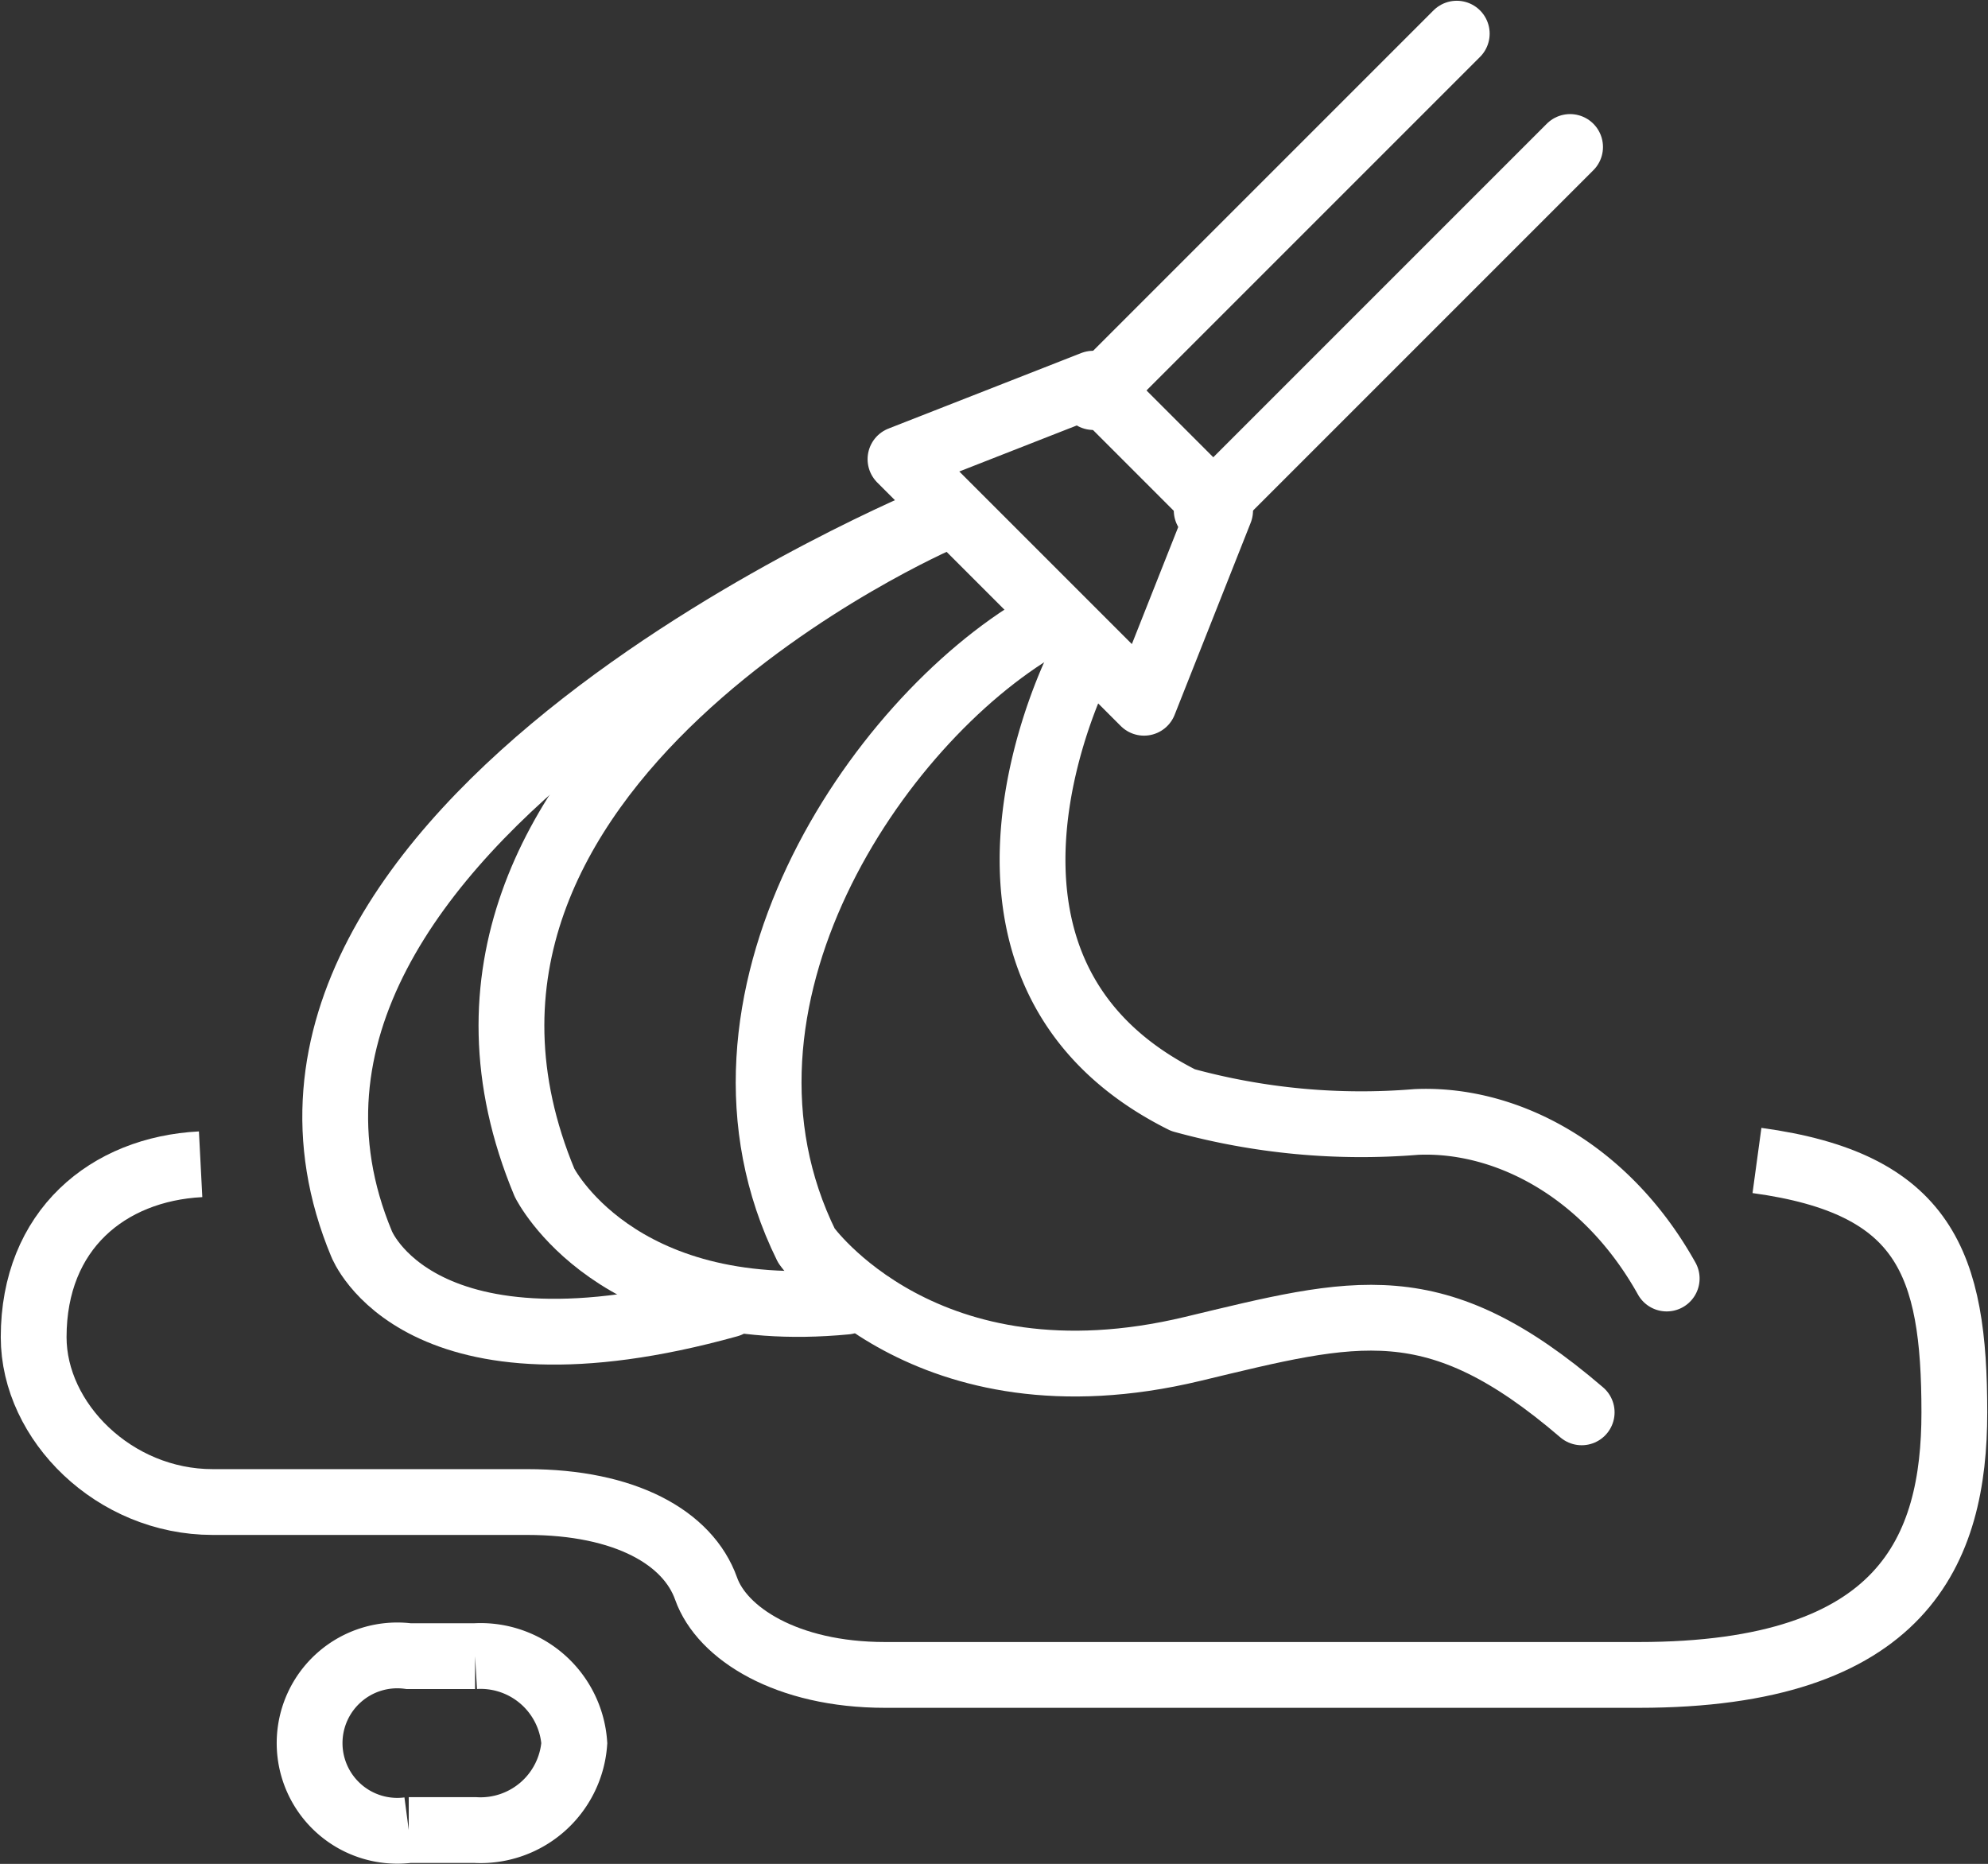
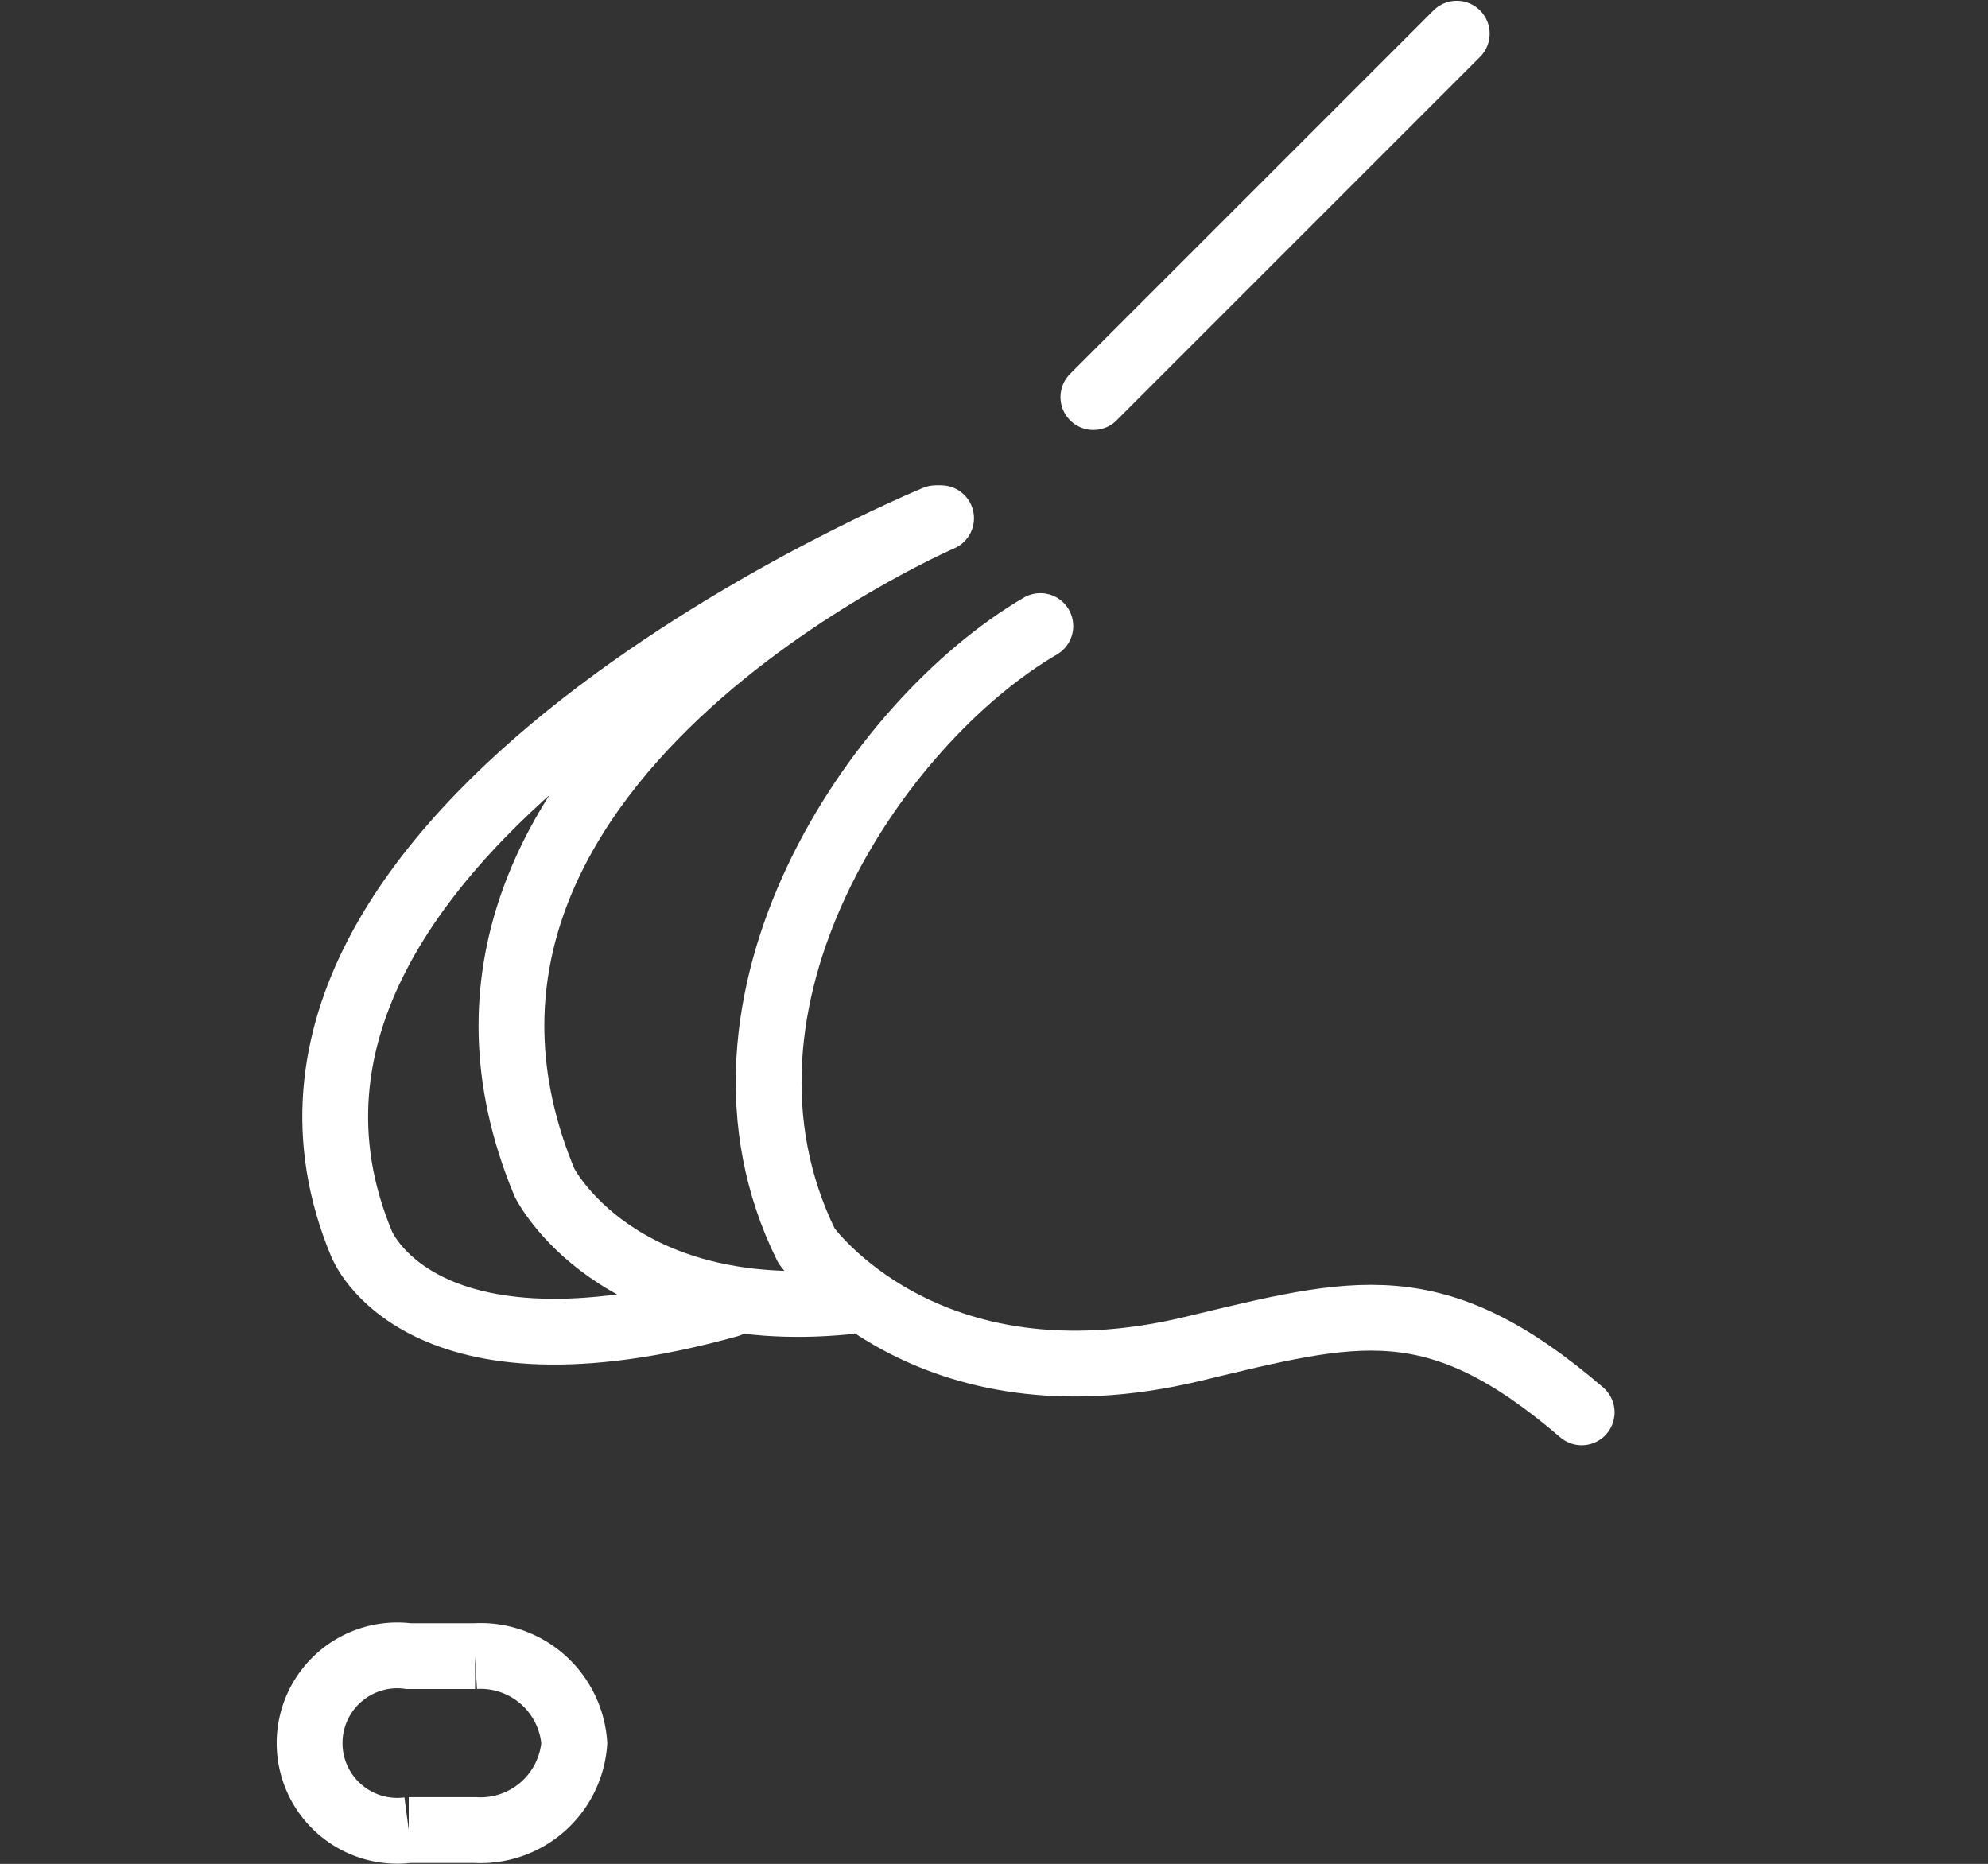
<svg xmlns="http://www.w3.org/2000/svg" height="70.822" viewBox="0 0 75.539 70.822" width="75.539">
  <rect x="0" y="0" width="75.539" height="70.822" fill="#333333" stroke="none" />
  <clipPath id="a">
    <path d="m0 0h75.539v70.822h-75.539z" />
  </clipPath>
  <g clip-path="url(#a)" fill="none" stroke="#fff" stroke-width="2.5">
-     <path d="m7.594 43.233c-3.527.182-6.344 2.494-6.344 6.57 0 3.21 3.06 6.264 6.8 6.264h11.95c3.737 0 6.114 1.36 6.8 3.287.6 1.7 3.058 3.282 6.8 3.282h28.639c10.074 0 11.992-4.751 11.992-9.975 0-5.652-1.1-8.7-7.5-9.572" stroke-miterlimit="10" transform="translate(.029 1.005)" />
    <path d="m21.554 64.8a3.572 3.572 0 0 1 -3.771 3.3h-2.52a3.332 3.332 0 1 1 0-6.607h2.52a3.57 3.57 0 0 1 3.771 3.307z" stroke-miterlimit="10" transform="translate(.268 1.435)" />
    <g stroke-linecap="round" stroke-linejoin="round">
      <path d="m35.316 19.242s-21.692 9.358-15.067 25.25c0 0 2.671 5.358 11.453 4.515" transform="translate(.443 .449)" />
      <path d="m38.864 23.246c-6.209 3.628-13.457 14.283-8.887 23.545 0 0 4.5 6.362 14.672 3.921 6.211-1.489 9.2-2.38 14.785 2.41" transform="translate(.666 .542)" />
      <path d="m0 13.808 13.808-13.808" transform="translate(41.545 1.279)" />
-       <path d="m33.436 17.116 9.254 9.254 2.891-7.3-4.822-4.823z" transform="translate(.78 .332)" />
-       <path d="m40.156 24.6s-6.037 11.661 3.9 16.627a25.521 25.521 0 0 0 8.858.83c3.3-.153 7.161 1.724 9.521 5.948" transform="translate(.895 .574)" />
      <path d="m35.266 19.242s-28.443 11.672-21.819 27.568c0 0 2.152 5.59 13.951 2.309" transform="translate(.29 .449)" />
-       <path d="m0 13.808 13.808-13.808" transform="translate(45.851 5.585)" />
    </g>
  </g>
</svg>